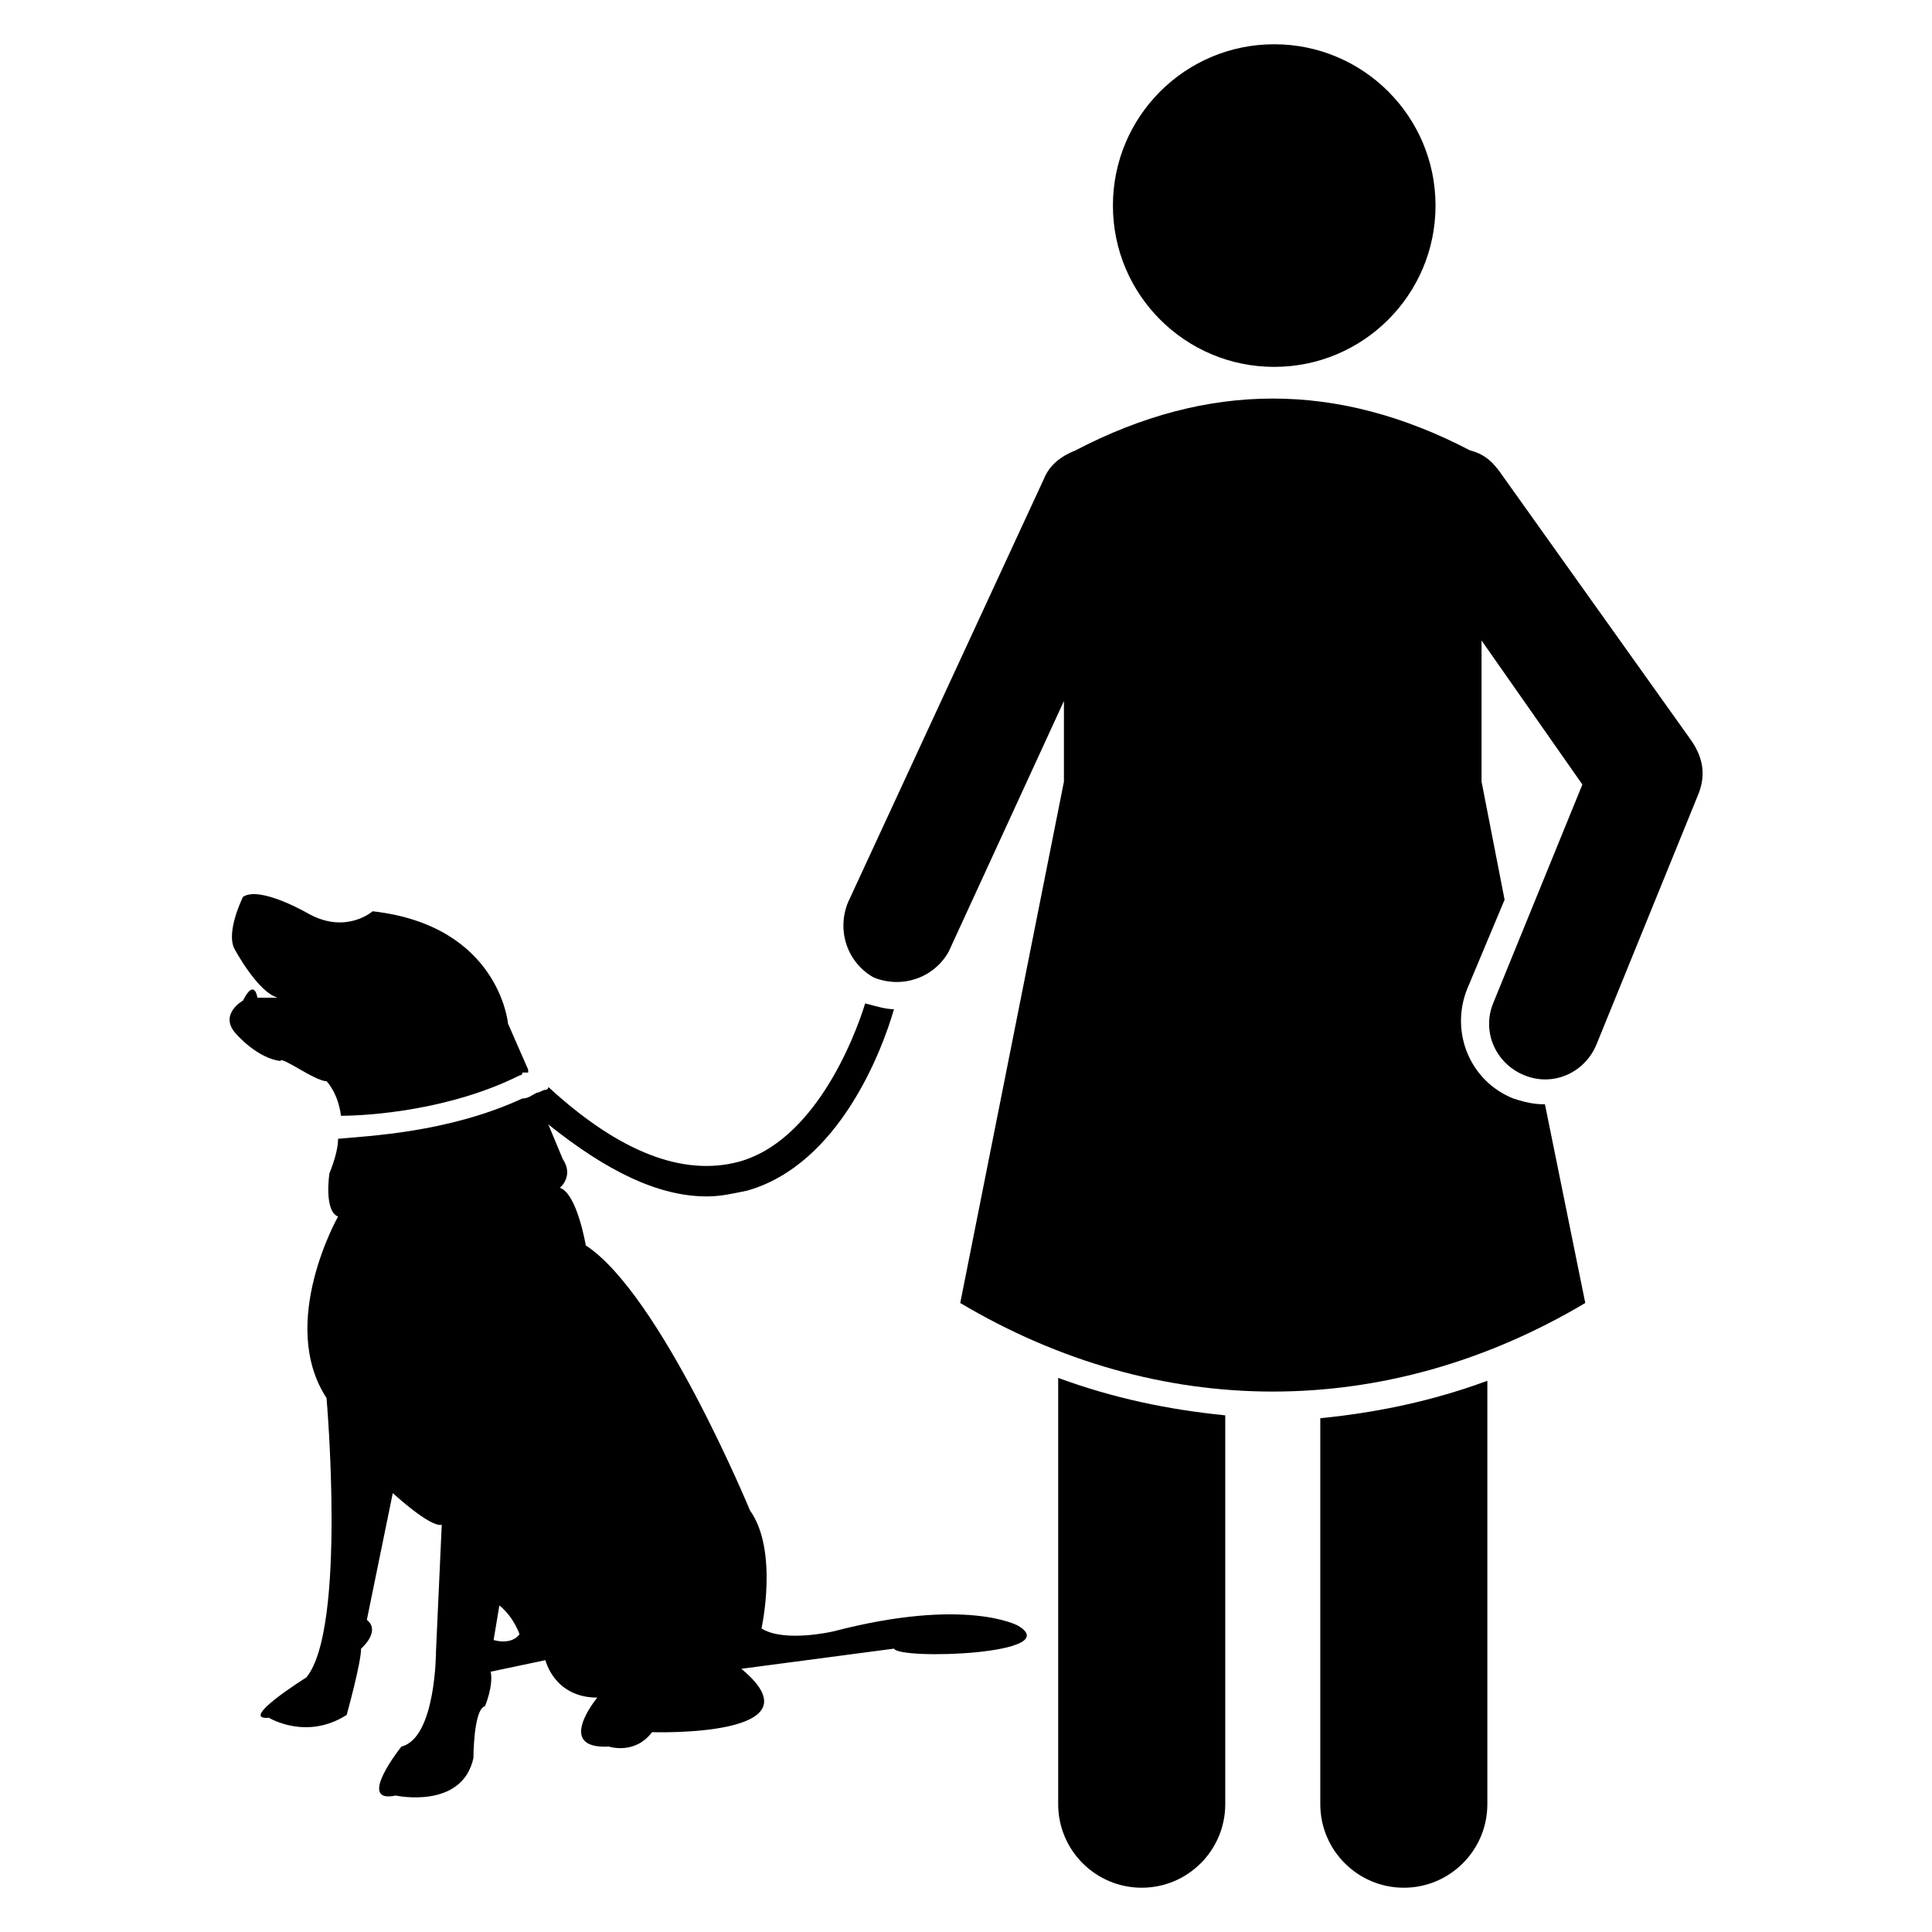
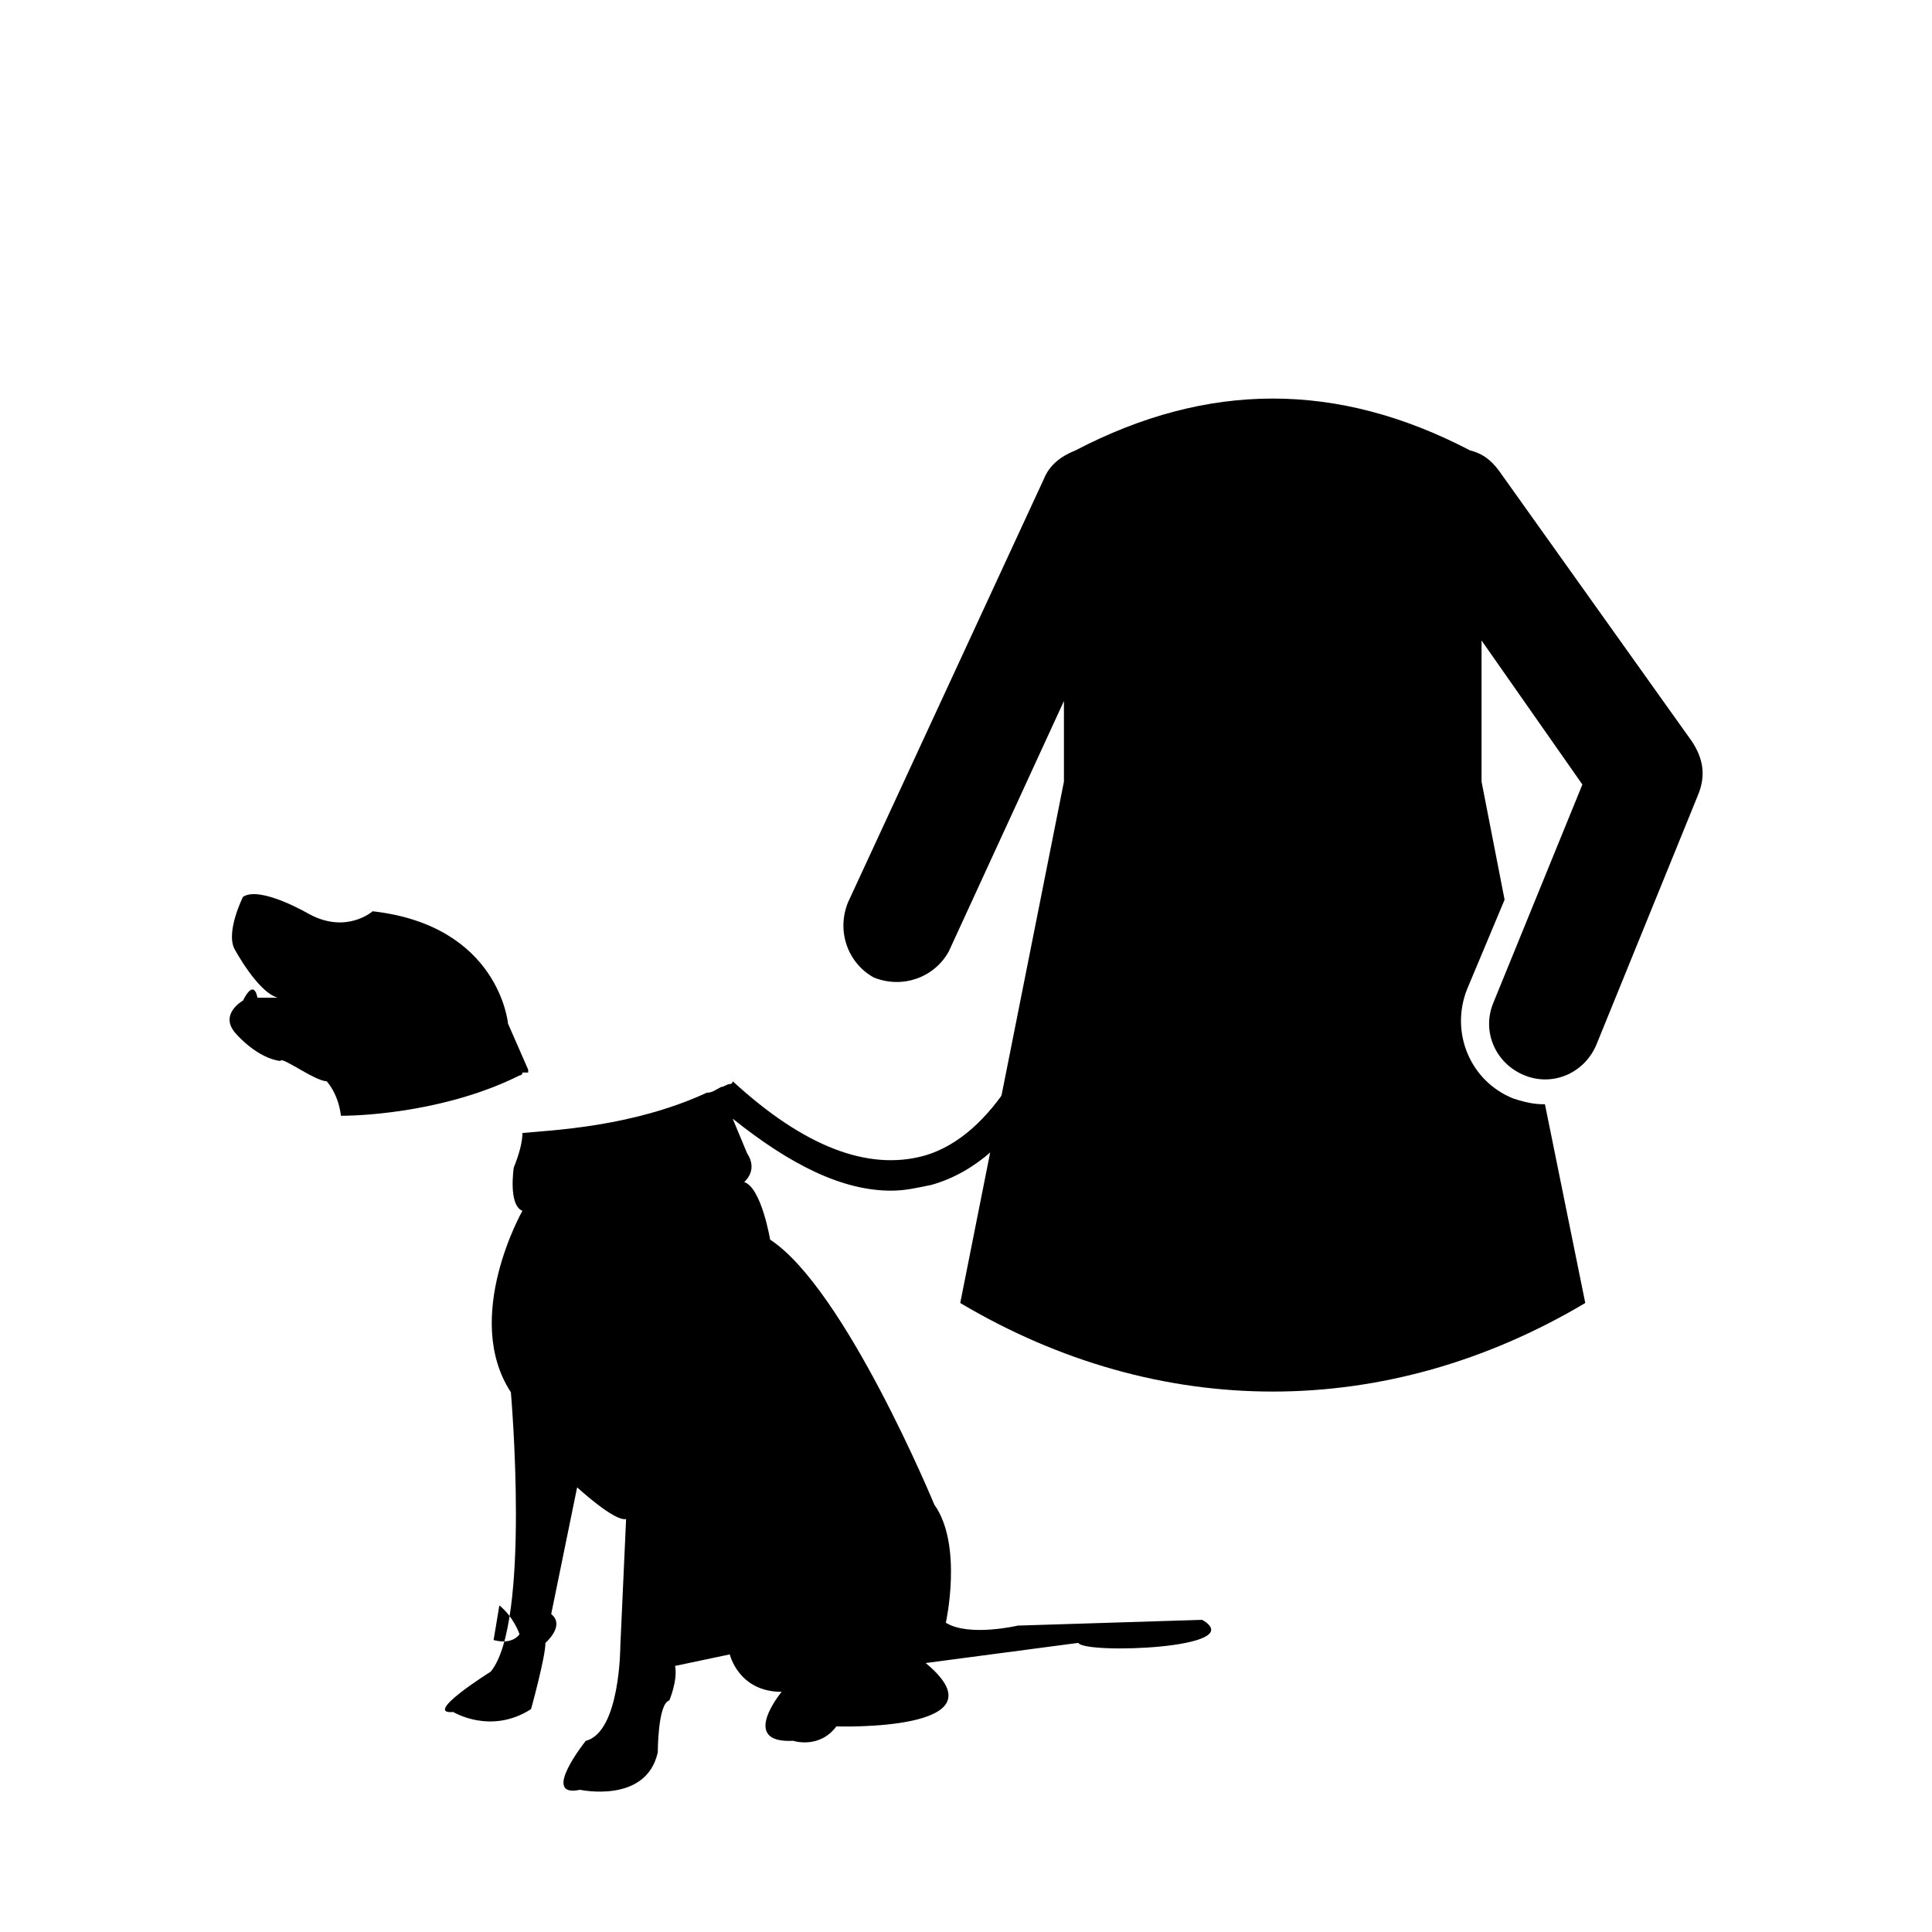
<svg xmlns="http://www.w3.org/2000/svg" fill="#000000" width="800px" height="800px" version="1.1" viewBox="144 144 512 512">
  <g>
-     <path d="m424.43 622.13c0 12.215 9.922 22.137 22.137 22.137s22.137-9.922 22.137-22.137v-103.05c-15.266-1.527-29.77-4.582-44.273-9.922z" />
-     <path d="m493.89 622.13c0 12.215 9.922 22.137 22.137 22.137s22.137-9.922 22.137-22.137v-112.21c-14.504 5.344-29.008 8.398-44.273 9.922z" />
-     <path d="m524.43 198.48c0 23.605-19.141 42.746-42.75 42.746s-42.746-19.141-42.746-42.746c0-23.609 19.137-42.75 42.746-42.75s42.75 19.141 42.75 42.75" />
    <path d="m592.36 340.46-51.145-71.754c-2.289-3.055-4.582-4.582-7.633-5.344-35.113-18.32-69.465-18.32-104.58 0-3.816 1.527-6.871 3.816-8.398 7.633l-51.906 112.21c-3.055 7.633 0 16.031 6.871 19.848 7.633 3.055 16.031 0 19.848-6.871l30.535-66.41v21.375l-27.48 138.16c52.672 31.297 112.98 31.297 165.64 0l-10.688-52.672c-1.527 0-3.816 0-8.398-1.527-11.449-4.582-16.793-17.559-12.215-29.008l9.922-23.664-6.106-31.297v-37.402l26.719 38.168-23.664 58.016c-3.055 7.633 0.762 16.031 8.398 19.082 7.633 3.055 16.031-0.762 19.082-8.398l26.719-65.648c2.289-5.34 1.523-9.918-1.527-14.5z" />
    <path d="m230.54 430.53s3.055 3.055 3.816 9.16c7.633 0 29.008-1.527 47.328-10.688 0 0 0.762 0 0.762-0.762h1.527v-0.762l-5.344-12.215s-2.289-25.953-35.879-29.77c0 0-6.871 6.106-16.793 0.762 0 0-12.977-7.633-17.559-4.582 0 0-4.582 9.16-2.289 13.742 0 0 6.106 11.449 11.449 12.977h-5.34s-0.762-5.344-3.816 0.762c0 0-6.871 3.816-1.527 9.16 0 0 5.344 6.106 11.449 6.871 0-1.523 9.16 5.344 12.215 5.344z" />
-     <path d="m413.74 574.8s-13.742-7.633-48.855 1.527c0 0-12.977 3.055-19.082-0.762 0 0 4.582-20.609-3.055-31.297 0 0-23.664-57.25-43.512-70.227 0 0-2.289-13.742-6.871-15.266 0 0 3.816-3.055 0.762-7.633l-3.816-9.16c15.266 12.215 29.008 19.082 41.984 19.082 3.816 0 6.871-0.762 10.688-1.527 24.426-6.871 35.879-37.402 38.93-48.09-2.289 0-4.582-0.762-7.633-1.527-3.055 9.922-13.742 36.641-33.586 41.984-14.504 3.816-31.297-2.289-50.383-19.848 0 0.762-0.762 0.762-0.762 0.762-0.762 0-1.527 0.762-2.289 0.762-1.527 0.762-2.289 1.527-3.816 1.527-19.848 9.16-41.223 9.922-48.855 10.688 0 2.289-0.762 5.344-2.289 9.16 0 0-1.527 9.922 2.289 11.449 0 0-16.031 28.242-3.055 48.09 0 0 5.344 61.066-5.344 74.043 0 0-18.32 11.449-9.922 10.688 0 0 9.922 6.106 20.609-0.762 0 0 3.816-13.742 3.816-17.559 0 0 5.344-4.582 1.527-7.633l6.871-33.586s9.922 9.16 12.977 8.398l-1.527 33.586s0 22.902-9.16 25.191c0 0-12.215 15.266-1.527 12.977 0 0 17.559 3.816 20.609-9.922 0 0 0-12.977 3.055-13.742 0 0 2.289-5.344 1.527-9.16l14.504-3.055s2.289 9.922 13.742 9.922c0 0-11.449 13.742 3.055 12.977 0 0 6.871 2.289 11.449-3.816 0 0 45.801 1.527 23.664-16.793l40.457-5.344c1.527 3.055 45.801 1.527 32.824-6.106zm-138.93 3.816 1.527-9.16c3.816 3.055 5.344 7.633 5.344 7.633-2.289 3.055-6.871 1.527-6.871 1.527z" />
+     <path d="m413.74 574.8c0 0-12.977 3.055-19.082-0.762 0 0 4.582-20.609-3.055-31.297 0 0-23.664-57.25-43.512-70.227 0 0-2.289-13.742-6.871-15.266 0 0 3.816-3.055 0.762-7.633l-3.816-9.16c15.266 12.215 29.008 19.082 41.984 19.082 3.816 0 6.871-0.762 10.688-1.527 24.426-6.871 35.879-37.402 38.93-48.09-2.289 0-4.582-0.762-7.633-1.527-3.055 9.922-13.742 36.641-33.586 41.984-14.504 3.816-31.297-2.289-50.383-19.848 0 0.762-0.762 0.762-0.762 0.762-0.762 0-1.527 0.762-2.289 0.762-1.527 0.762-2.289 1.527-3.816 1.527-19.848 9.16-41.223 9.922-48.855 10.688 0 2.289-0.762 5.344-2.289 9.16 0 0-1.527 9.922 2.289 11.449 0 0-16.031 28.242-3.055 48.09 0 0 5.344 61.066-5.344 74.043 0 0-18.32 11.449-9.922 10.688 0 0 9.922 6.106 20.609-0.762 0 0 3.816-13.742 3.816-17.559 0 0 5.344-4.582 1.527-7.633l6.871-33.586s9.922 9.16 12.977 8.398l-1.527 33.586s0 22.902-9.16 25.191c0 0-12.215 15.266-1.527 12.977 0 0 17.559 3.816 20.609-9.922 0 0 0-12.977 3.055-13.742 0 0 2.289-5.344 1.527-9.16l14.504-3.055s2.289 9.922 13.742 9.922c0 0-11.449 13.742 3.055 12.977 0 0 6.871 2.289 11.449-3.816 0 0 45.801 1.527 23.664-16.793l40.457-5.344c1.527 3.055 45.801 1.527 32.824-6.106zm-138.93 3.816 1.527-9.16c3.816 3.055 5.344 7.633 5.344 7.633-2.289 3.055-6.871 1.527-6.871 1.527z" />
  </g>
</svg>